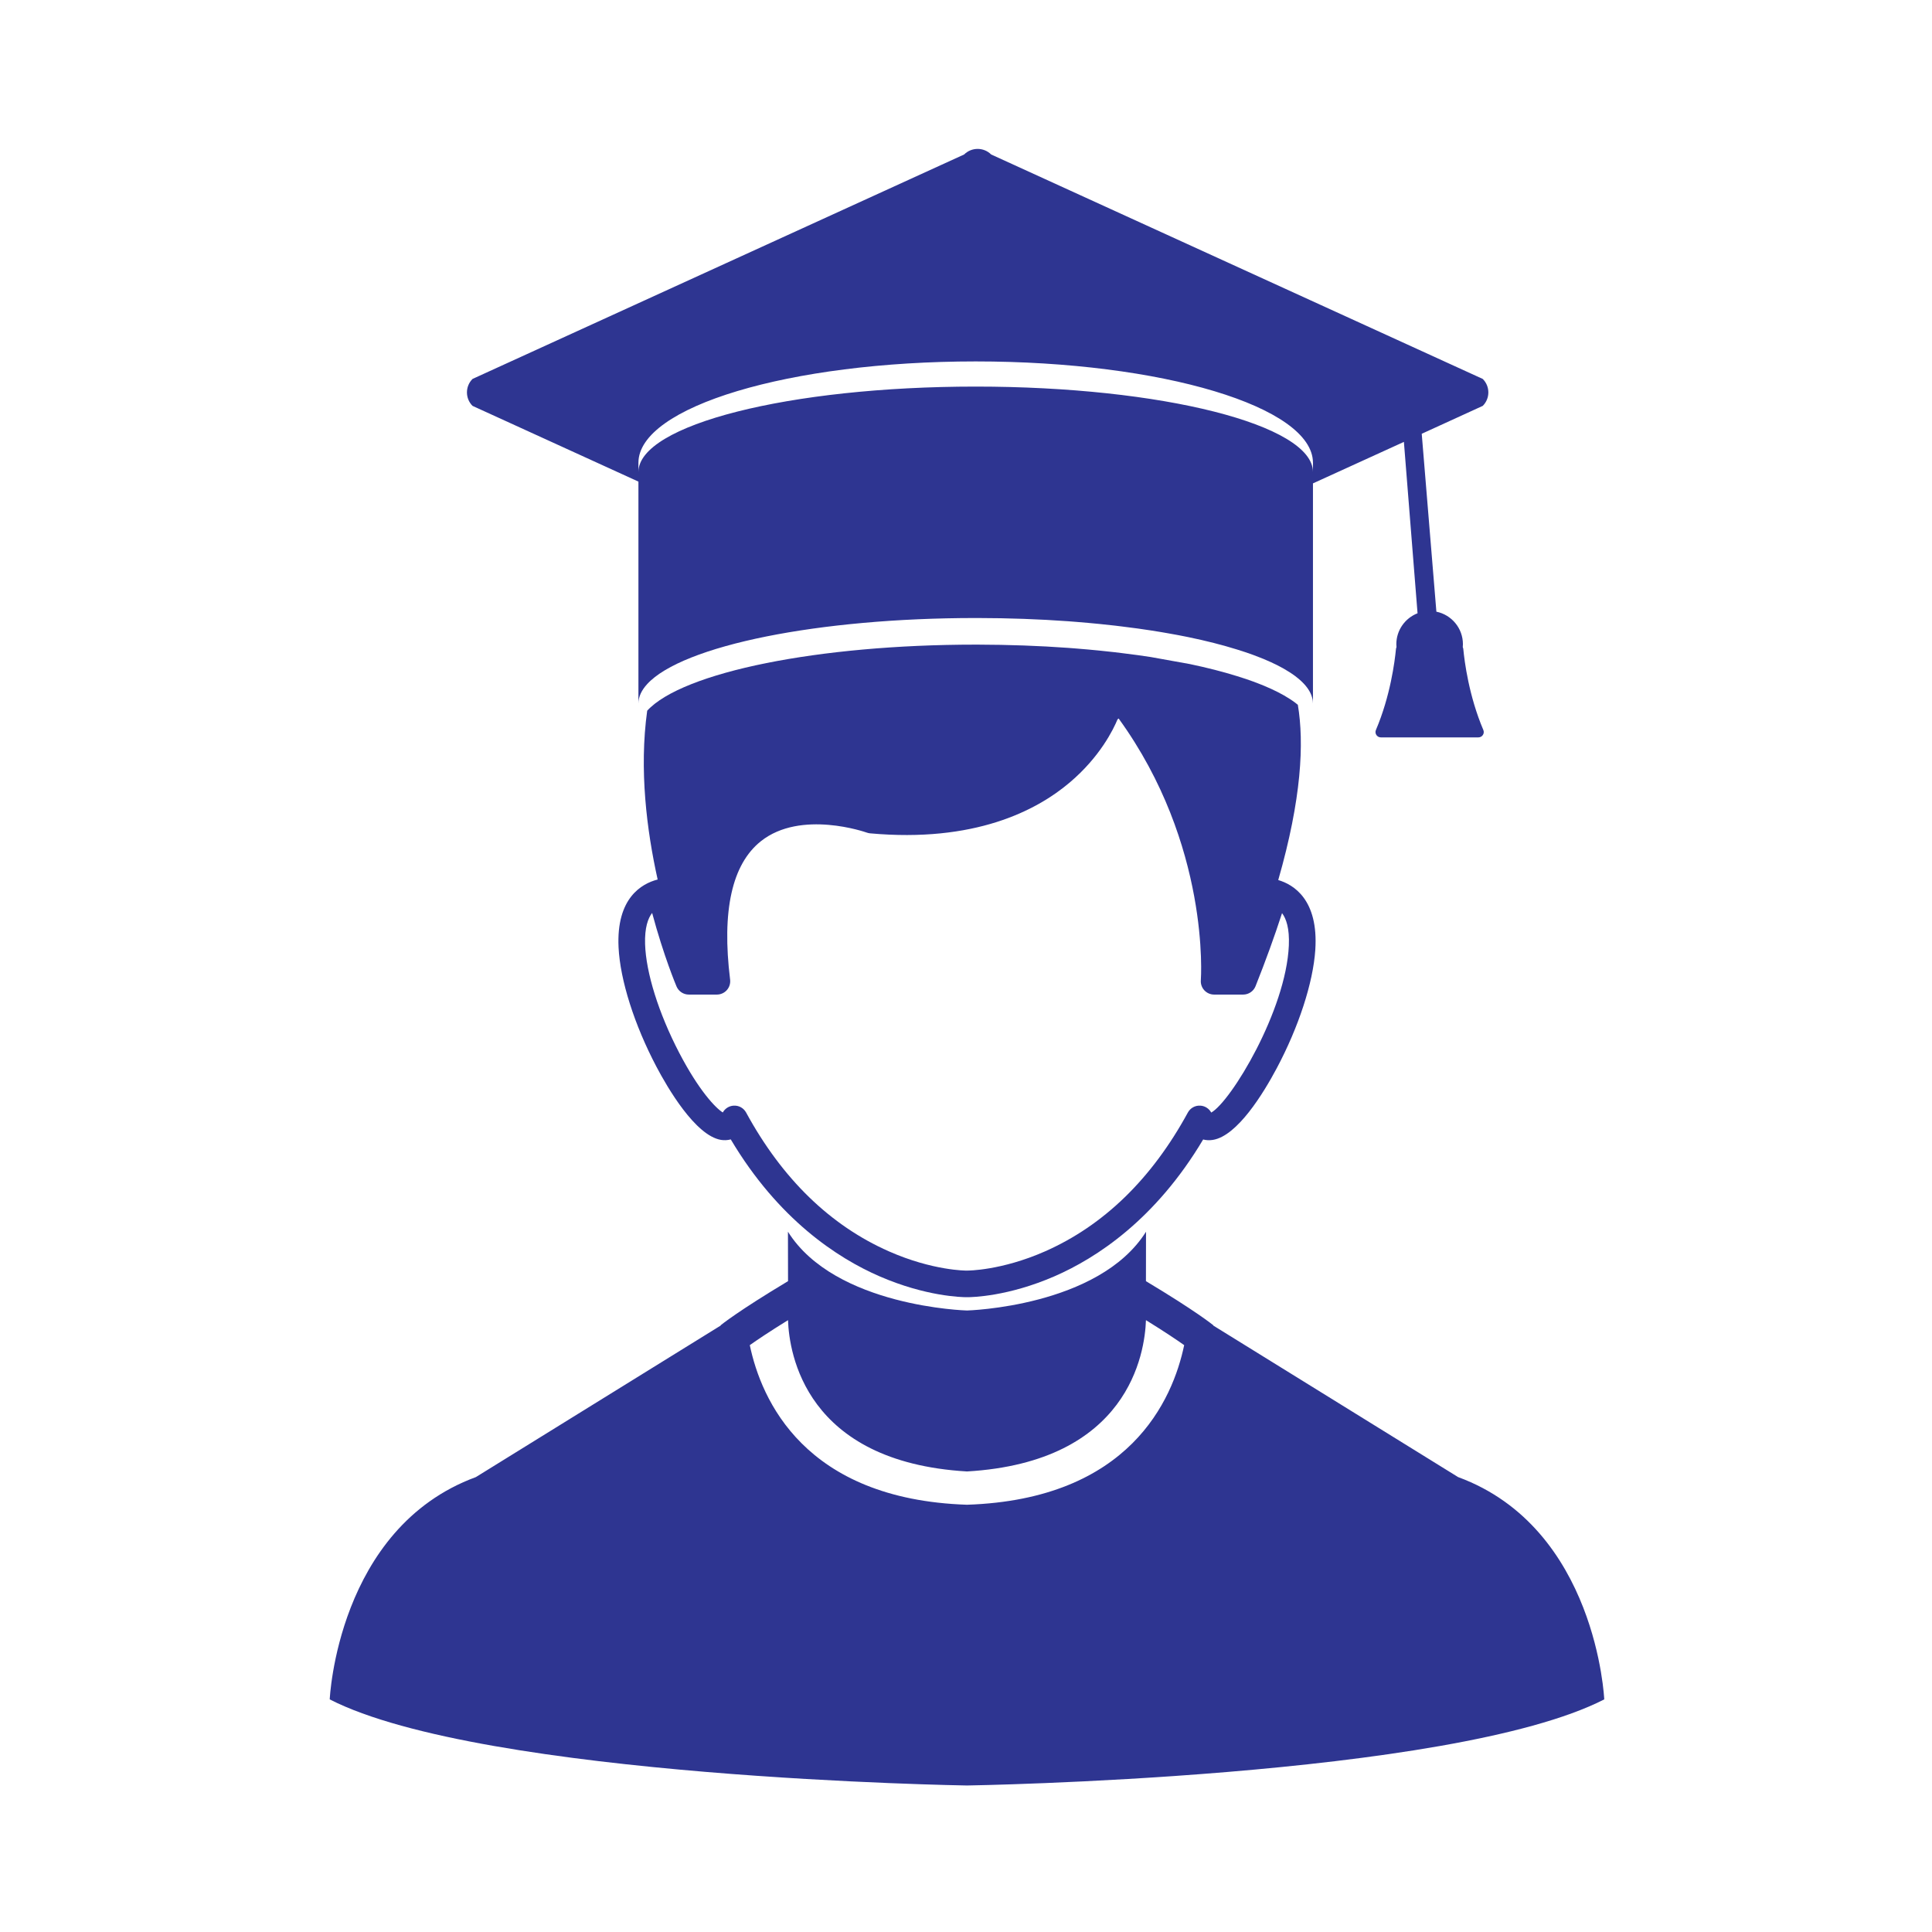
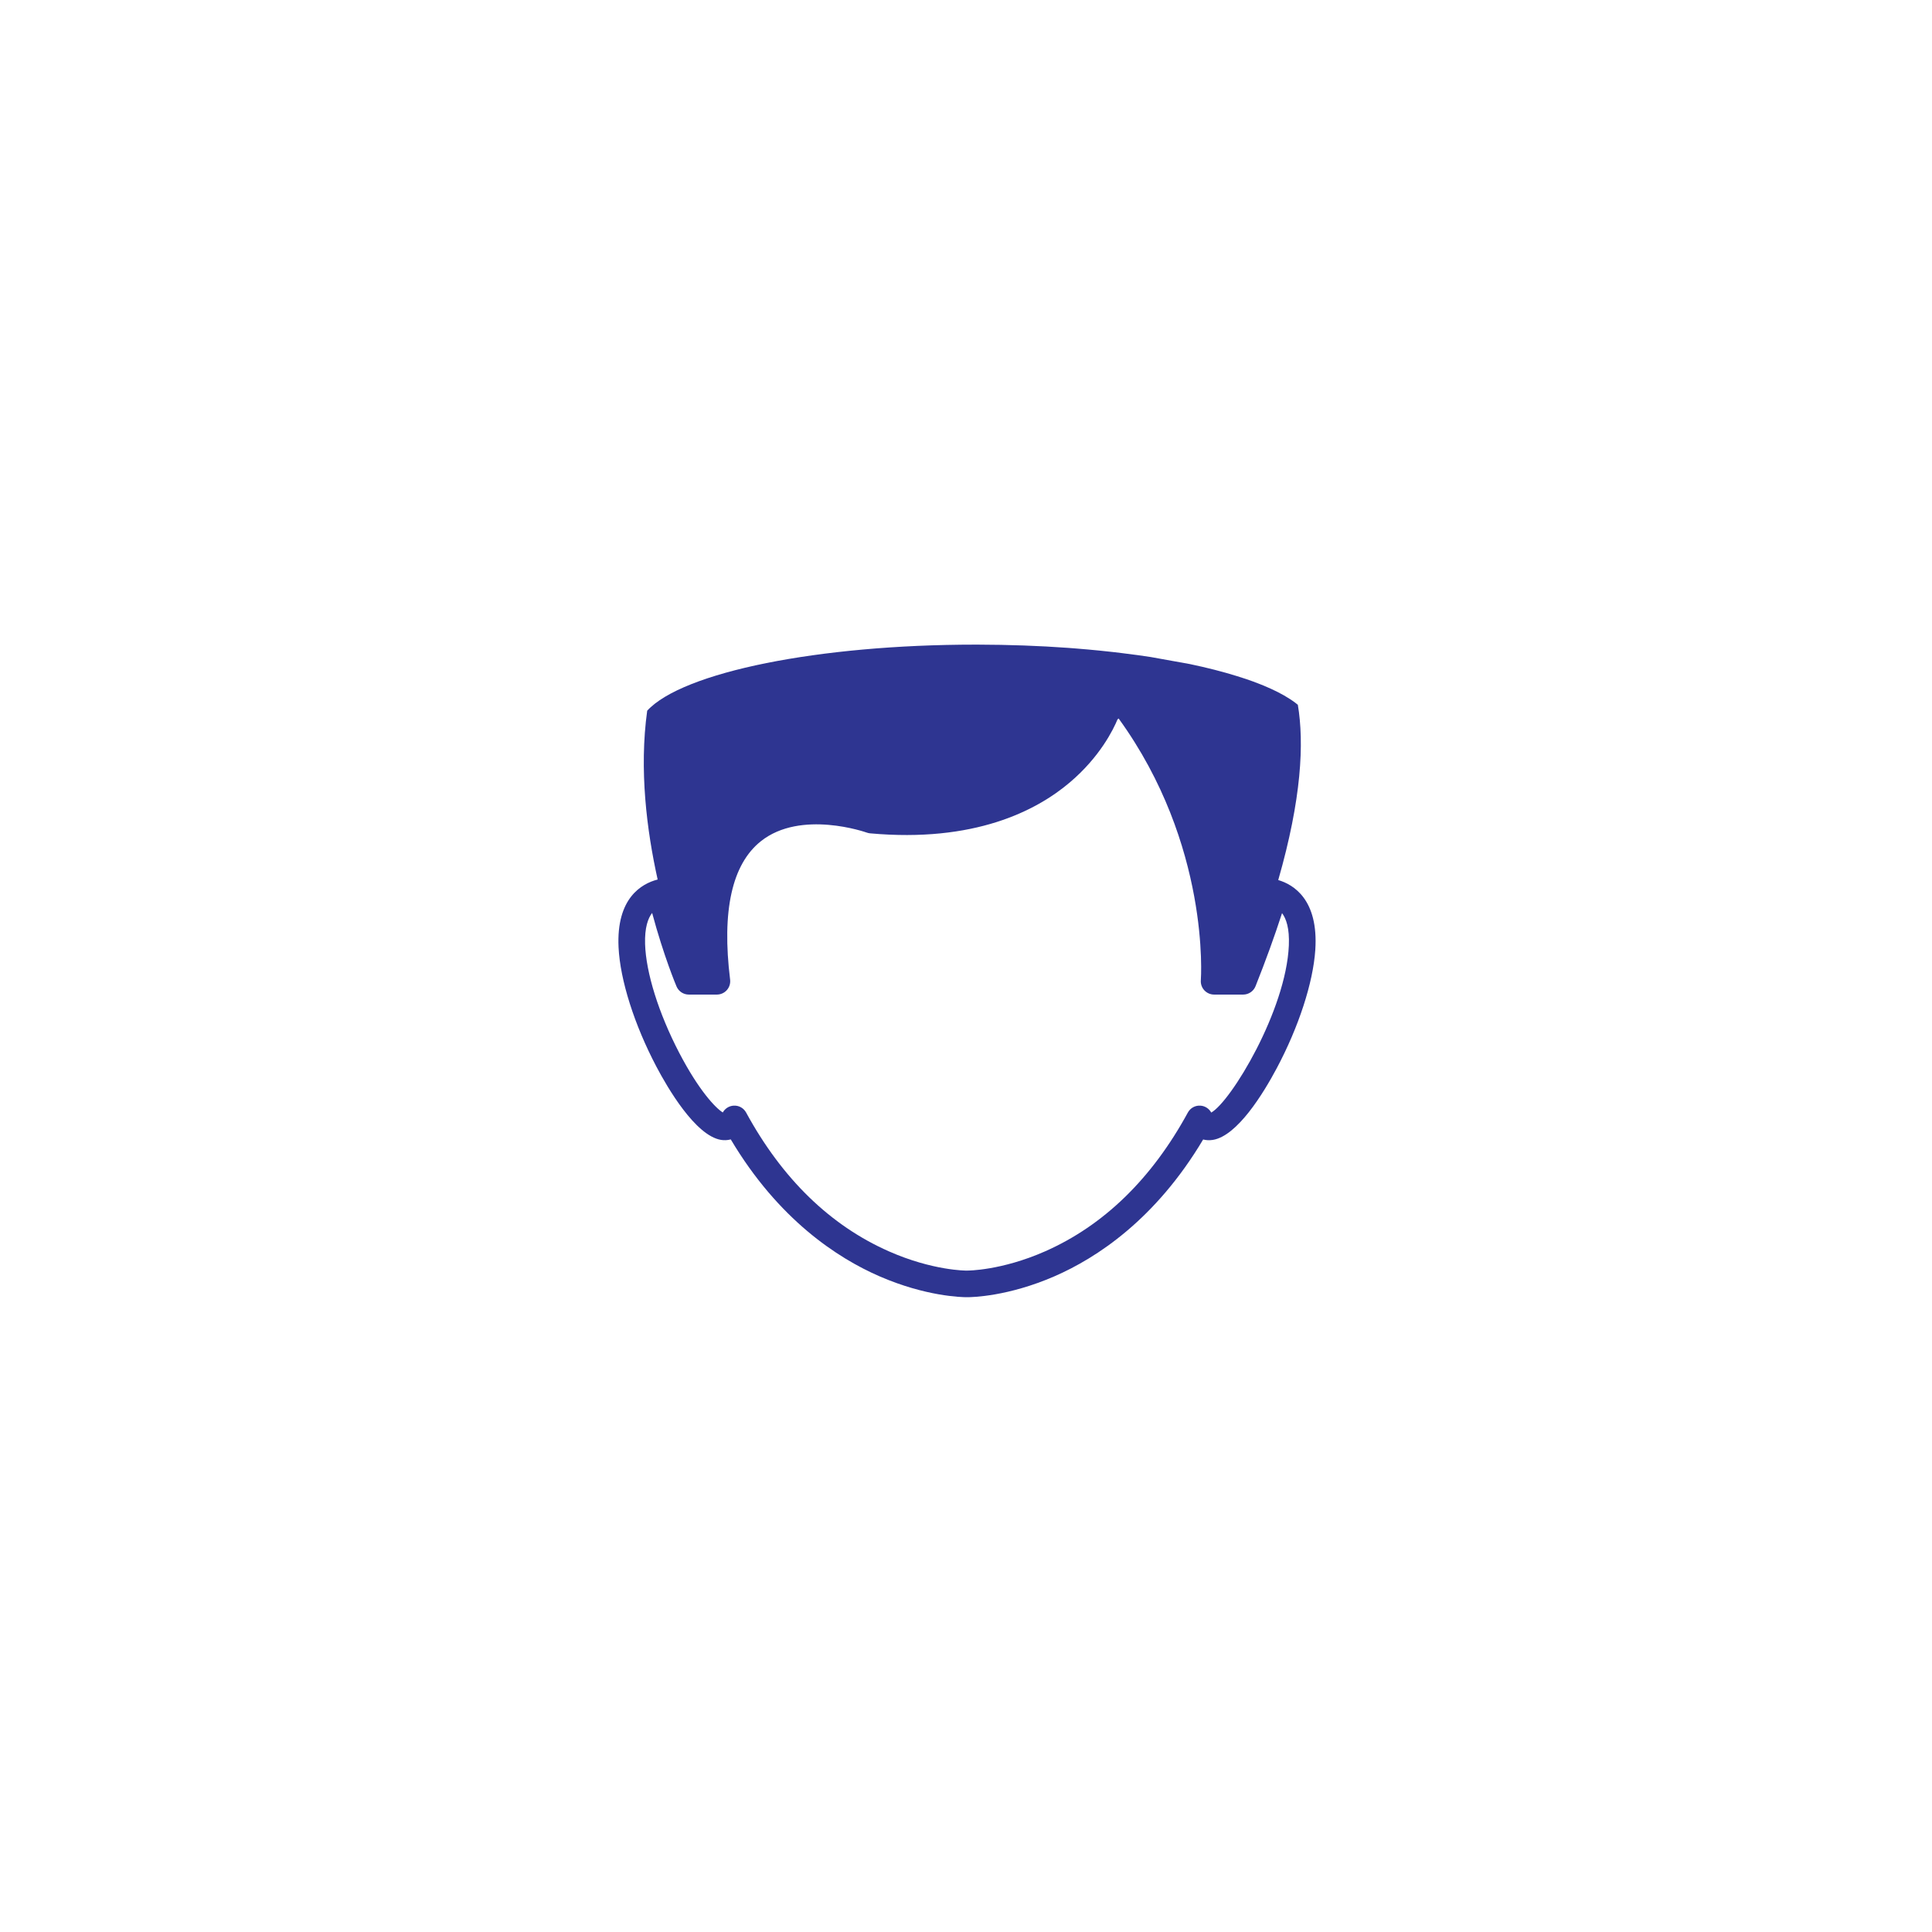
<svg xmlns="http://www.w3.org/2000/svg" width="375pt" height="375pt" viewBox="0 0 375 375" version="1.2">
  <defs>
    <clipPath id="clip1">
-       <path d="M 64 239 L 311.387 239 L 311.387 346.562 L 64 346.562 Z M 64 239 " />
-     </clipPath>
+       </clipPath>
    <clipPath id="clip2">
-       <path d="M 90 28.562 L 289 28.562 L 289 144 L 90 144 Z M 90 28.562 " />
-     </clipPath>
+       </clipPath>
  </defs>
  <g id="surface1">
    <g clip-path="url(#clip1)" clip-rule="nonzero">
-       <path style=" stroke:none;fill-rule:nonzero;fill:rgb(18.039%,20.779%,56.859%);fill-opacity:1;" d="M 187.691 292.07 C 156.117 291.016 147.75 271.68 145.535 261.09 C 146.902 260.121 149.262 258.523 152.953 256.242 C 153.172 262.629 156.277 283.762 187.691 285.609 C 219.109 283.762 222.211 262.629 222.43 256.242 C 226.117 258.523 228.48 260.121 229.848 261.09 C 227.633 271.68 219.266 291.016 187.691 292.07 Z M 283.02 286.703 L 235.484 257.281 L 235.516 257.242 C 235.375 257.125 232.117 254.477 222.426 248.672 L 222.441 239.078 C 213.273 253.688 187.691 254.367 187.691 254.367 C 187.691 254.367 162.105 253.688 152.941 239.078 L 152.957 248.672 C 143.266 254.477 140.008 257.125 139.867 257.242 L 139.898 257.281 L 92.367 286.703 C 65.453 296.598 64 329.852 64 329.852 C 93.82 345.109 187.691 346.562 187.691 346.562 C 187.691 346.562 281.562 345.109 311.383 329.852 C 311.383 329.852 309.93 296.598 283.02 286.703 " />
+       <path style=" stroke:none;fill-rule:nonzero;fill:rgb(18.039%,20.779%,56.859%);fill-opacity:1;" d="M 187.691 292.07 C 156.117 291.016 147.75 271.68 145.535 261.09 C 146.902 260.121 149.262 258.523 152.953 256.242 C 153.172 262.629 156.277 283.762 187.691 285.609 C 219.109 283.762 222.211 262.629 222.43 256.242 C 226.117 258.523 228.48 260.121 229.848 261.09 C 227.633 271.68 219.266 291.016 187.691 292.07 Z M 283.02 286.703 L 235.484 257.281 L 235.516 257.242 C 235.375 257.125 232.117 254.477 222.426 248.672 L 222.441 239.078 C 187.691 254.367 162.105 253.688 152.941 239.078 L 152.957 248.672 C 143.266 254.477 140.008 257.125 139.867 257.242 L 139.898 257.281 L 92.367 286.703 C 65.453 296.598 64 329.852 64 329.852 C 93.82 345.109 187.691 346.562 187.691 346.562 C 187.691 346.562 281.562 345.109 311.383 329.852 C 311.383 329.852 309.93 296.598 283.02 286.703 " />
    </g>
-     <path style=" stroke:none;fill-rule:nonzero;fill:rgb(18.039%,20.779%,56.859%);fill-opacity:1;" d="M 230.914 128.812 C 230.891 128.77 230.875 128.746 230.914 128.812 " />
    <path style=" stroke:none;fill-rule:nonzero;fill:rgb(18.039%,20.779%,56.859%);fill-opacity:1;" d="M 131.316 191.477 C 131.727 192.43 132.66 193.047 133.699 193.047 L 139.145 193.047 C 139.887 193.047 140.59 192.73 141.082 192.176 C 141.574 191.625 141.801 190.887 141.715 190.152 C 140.066 176.789 142.074 167.75 147.68 163.285 C 155.453 157.094 168.102 161.559 168.227 161.602 C 168.438 161.68 168.656 161.727 168.879 161.75 C 189.113 163.582 201.129 157.395 207.641 151.875 C 213.527 146.891 216.109 141.566 216.906 139.641 L 217.125 139.457 C 234.941 164.02 233.102 189.996 233.082 190.254 C 233.023 190.973 233.266 191.684 233.758 192.215 C 234.25 192.746 234.938 193.047 235.66 193.047 L 241.297 193.047 C 242.355 193.047 243.309 192.402 243.699 191.422 C 245.66 186.5 247.383 181.746 248.844 177.238 C 249.652 178.309 250.309 180.18 250.164 183.523 C 249.613 196.145 238.945 213.773 235.102 215.949 C 234.68 215.176 233.887 214.66 232.996 214.605 C 231.98 214.539 231.039 215.066 230.559 215.949 C 223.562 228.797 214.238 237.859 202.848 242.887 C 194.348 246.641 187.773 246.625 187.734 246.617 C 187.719 246.617 187.707 246.617 187.695 246.617 C 187.68 246.617 187.668 246.617 187.656 246.617 C 187.594 246.637 181.043 246.645 172.535 242.887 C 161.145 237.859 151.82 228.797 144.824 215.949 C 144.344 215.066 143.406 214.539 142.391 214.605 C 141.504 214.66 140.715 215.164 140.293 215.93 C 138.875 215.051 135.633 211.645 131.824 204.328 C 127.852 196.688 125.379 188.805 125.211 183.234 C 125.117 180.047 125.773 178.242 126.578 177.203 C 128.855 185.652 131.207 191.215 131.316 191.477 Z M 120.062 183.883 C 120.371 190.242 123.121 198.91 127.426 207.074 C 129.531 211.07 134.965 220.441 139.957 221.254 C 140.547 221.348 141.199 221.332 141.84 221.156 C 151.082 236.695 162.535 244.176 170.719 247.734 C 179.707 251.641 186.676 251.785 187.629 251.785 C 187.68 251.785 187.703 251.785 187.754 251.785 C 188.711 251.785 195.676 251.641 204.664 247.734 C 212.844 244.176 224.293 236.699 233.531 221.172 C 234.105 221.328 234.727 221.359 235.383 221.258 C 240.137 220.527 245.211 212.234 247.809 207.355 C 252.07 199.352 254.867 190.77 255.297 184.395 C 255.949 174.609 251.07 171.688 248.105 170.816 C 252.641 155.043 253.152 144.207 251.91 136.797 C 251.906 136.797 251.902 136.793 251.895 136.789 C 251.578 136.523 251.238 136.266 250.867 136.012 C 250.684 135.891 250.5 135.758 250.297 135.633 C 248.926 134.746 247.273 133.91 245.363 133.113 C 245.09 132.996 244.805 132.887 244.523 132.777 C 243.672 132.438 242.785 132.109 241.84 131.793 C 241.277 131.598 240.699 131.414 240.098 131.234 C 237.359 130.379 234.305 129.598 230.965 128.898 L 223.371 127.531 C 222.547 127.406 221.707 127.281 220.855 127.164 C 219.844 127.023 218.812 126.887 217.758 126.766 C 217.289 126.703 216.797 126.645 216.316 126.59 C 215.352 126.477 214.379 126.371 213.387 126.277 C 211.898 126.129 210.387 125.992 208.852 125.871 C 208.34 125.828 207.82 125.793 207.297 125.75 C 201.719 125.348 195.836 125.133 189.762 125.121 L 189.383 125.121 C 174.031 125.121 159.922 126.465 148.754 128.703 C 137.352 130.996 129.023 134.23 125.621 137.945 C 124.035 149.383 125.535 161.199 127.652 170.723 C 127.625 170.73 127.598 170.73 127.57 170.734 C 124.566 171.527 119.598 174.289 120.062 183.883 " />
    <path style=" stroke:none;fill-rule:nonzero;fill:rgb(18.039%,20.779%,56.859%);fill-opacity:1;" d="M 230.965 128.898 C 230.965 128.898 230.965 128.891 230.957 128.883 C 230.961 128.887 230.965 128.891 230.965 128.898 " />
-     <path style=" stroke:none;fill-rule:nonzero;fill:rgb(18.039%,20.779%,56.859%);fill-opacity:1;" d="M 230.957 128.883 C 230.941 128.852 230.926 128.828 230.914 128.812 C 230.93 128.836 230.949 128.863 230.957 128.883 " />
    <g clip-path="url(#clip2)" clip-rule="nonzero">
-       <path style=" stroke:none;fill-rule:nonzero;fill:rgb(18.039%,20.779%,56.859%);fill-opacity:1;" d="M 123.918 89.828 C 123.918 78.961 153.227 70.152 189.383 70.152 C 225.531 70.152 254.844 78.961 254.844 89.828 L 254.844 91.625 C 254.844 82.461 225.531 75.035 189.383 75.035 C 153.227 75.035 123.918 82.461 123.918 91.625 Z M 117.309 90.461 L 123.918 93.48 L 123.918 136.551 C 123.918 135.254 124.508 133.992 125.621 132.777 C 129.023 129.062 137.352 125.828 148.754 123.535 C 159.922 121.297 174.031 119.957 189.383 119.957 L 189.762 119.957 C 195.836 119.965 201.719 120.18 207.297 120.582 C 207.82 120.625 208.34 120.66 208.852 120.703 C 210.387 120.824 211.898 120.961 213.387 121.109 C 214.379 121.203 215.352 121.309 216.316 121.422 C 216.797 121.48 217.289 121.535 217.758 121.598 C 218.812 121.723 219.844 121.855 220.855 121.996 C 221.734 122.113 222.605 122.242 223.457 122.379 C 224.07 122.469 224.676 122.57 225.273 122.672 C 225.512 122.715 225.742 122.75 225.977 122.793 C 226.238 122.832 226.488 122.879 226.742 122.926 C 228.074 123.156 229.371 123.402 230.629 123.66 C 234.098 124.375 237.27 125.184 240.098 126.066 C 240.699 126.25 241.277 126.434 241.84 126.625 C 242.785 126.945 243.672 127.27 244.523 127.613 C 244.805 127.719 245.09 127.828 245.363 127.949 C 247.273 128.746 248.926 129.582 250.297 130.469 C 250.488 130.594 250.684 130.719 250.867 130.844 C 251.238 131.098 251.578 131.355 251.895 131.621 C 251.902 131.625 251.906 131.633 251.91 131.633 C 252.07 131.758 252.211 131.879 252.355 132.008 C 253.383 132.922 254.109 133.879 254.5 134.855 C 254.547 134.953 254.582 135.055 254.605 135.156 C 254.637 135.223 254.656 135.293 254.672 135.367 C 254.746 135.602 254.793 135.836 254.812 136.07 C 254.832 136.23 254.844 136.391 254.844 136.551 L 254.844 93.824 L 272.305 85.859 L 272.418 85.809 L 272.496 85.77 L 275.145 119.035 C 272.738 119.973 271.027 122.309 271.027 125.043 C 271.027 125.238 271.043 125.43 271.059 125.613 C 271.008 125.727 270.969 125.844 270.957 125.977 C 270.723 128.379 269.875 135.086 267.062 141.695 C 266.773 142.375 267.285 143.125 268.016 143.125 L 286.957 143.125 C 287.699 143.125 288.203 142.375 287.918 141.695 C 285.105 135.086 284.254 128.379 284.027 125.977 C 284.012 125.844 283.973 125.727 283.922 125.613 C 283.938 125.43 283.953 125.238 283.953 125.043 C 283.953 121.926 281.738 119.328 278.801 118.727 L 275.957 84.195 L 287.801 78.781 C 289.25 77.34 289.25 74.996 287.801 73.551 L 192.383 29.984 C 190.93 28.543 188.59 28.543 187.137 29.984 L 91.719 73.551 C 90.273 74.996 90.273 77.34 91.719 78.781 L 117.309 90.461 " />
-     </g>
+       </g>
  </g>
</svg>